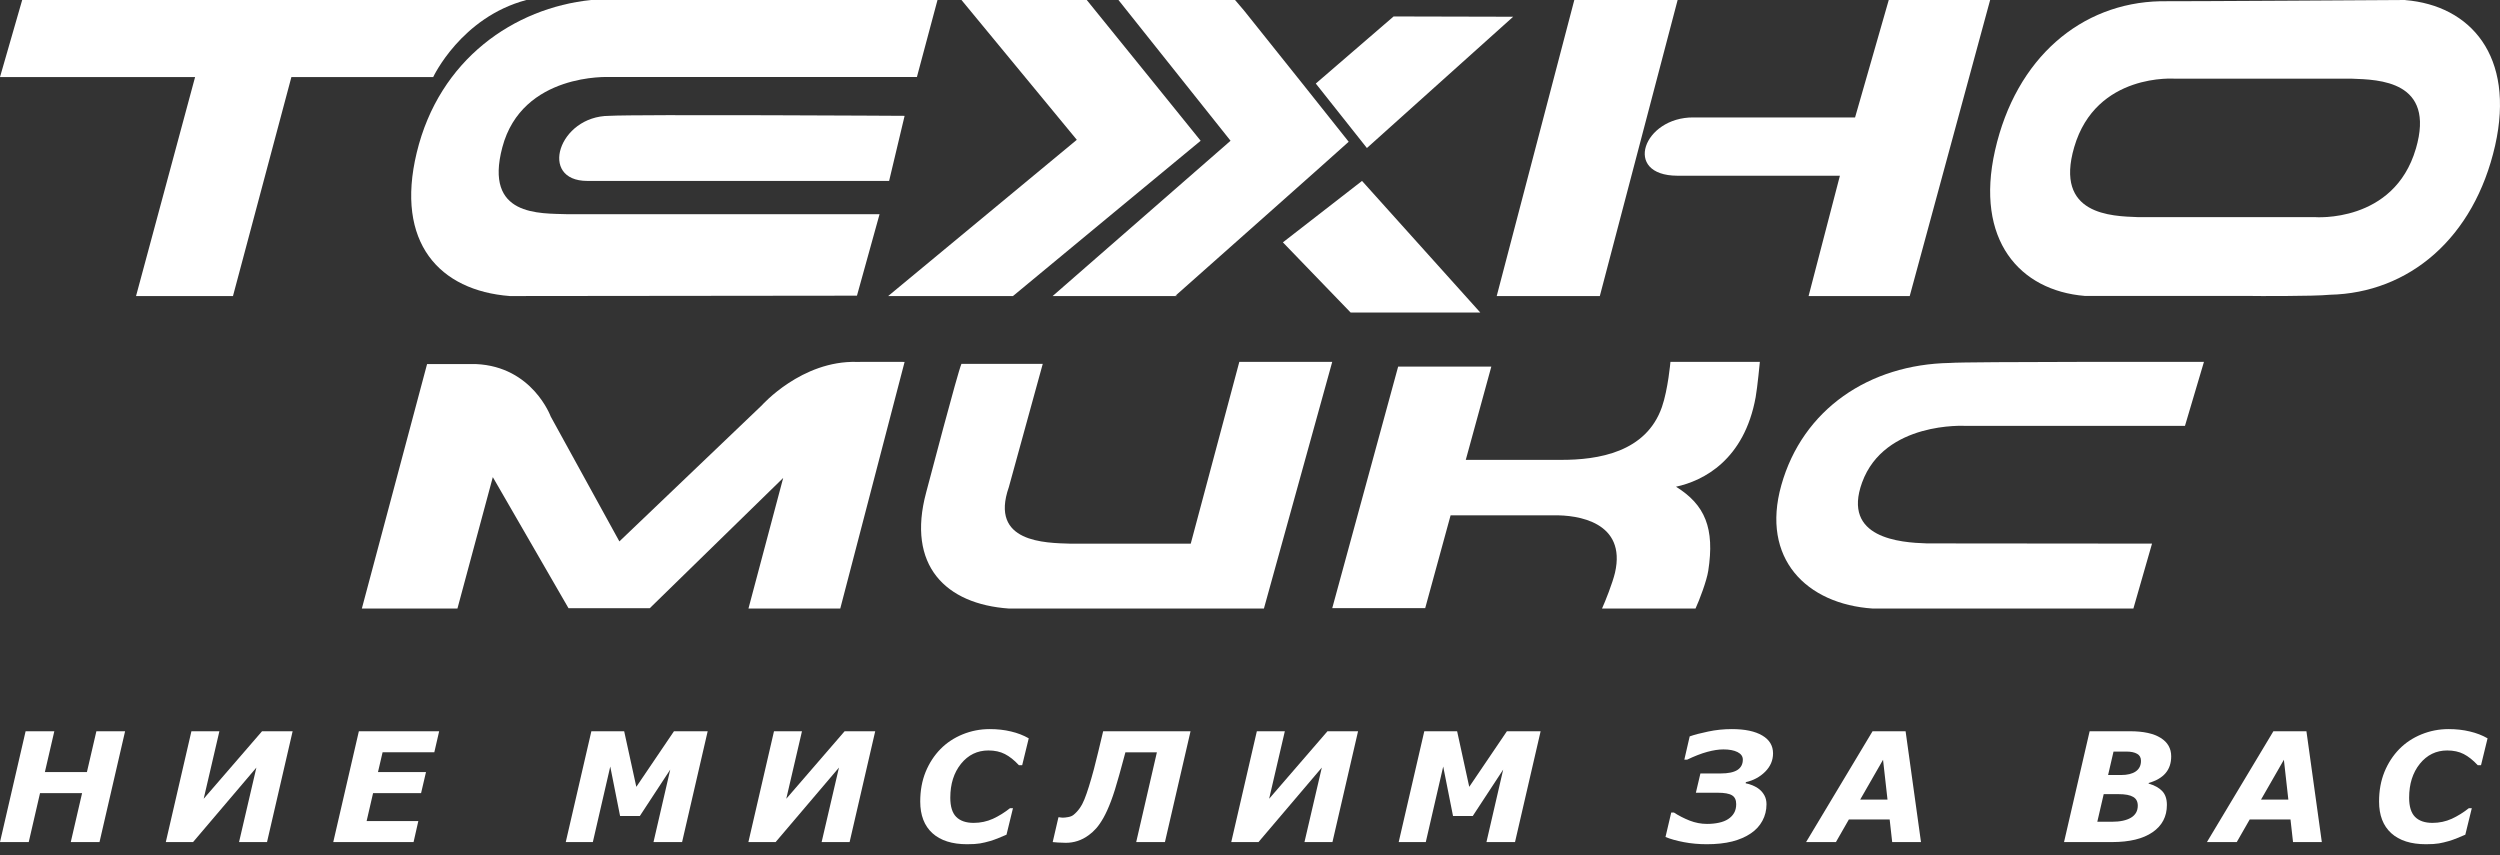
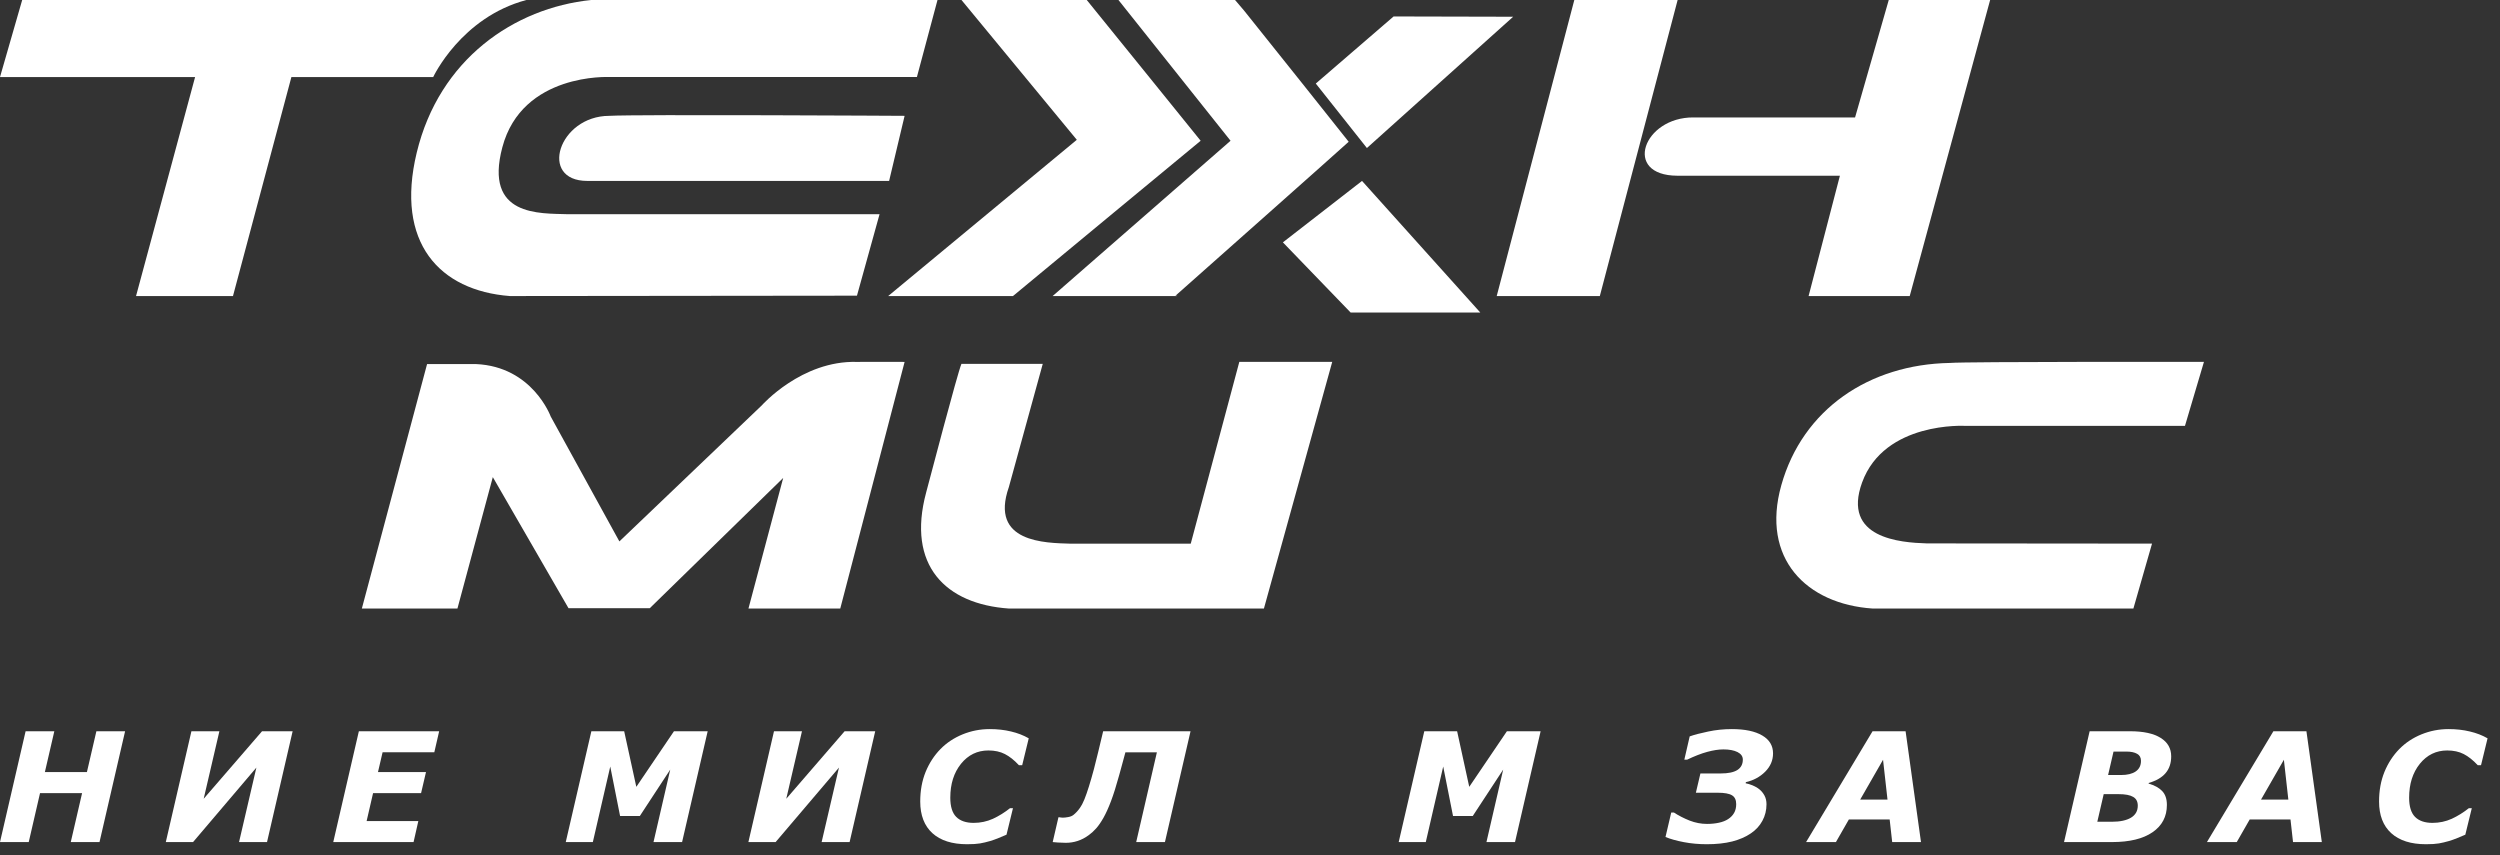
<svg xmlns="http://www.w3.org/2000/svg" width="152" height="52" viewBox="0 0 152 52" fill="none">
  <rect x="0" y="0" width="152" height="52" fill="#333333" stroke="none" />
  <path fill-rule="evenodd" clip-rule="evenodd" d="M1.349 0L0 4.684H11.862L8.271 18H14.165L17.717 4.684H26.339C26.339 4.684 28.028 1.059 32 0.001L1.349 0Z" fill="white" />
  <path fill-rule="evenodd" clip-rule="evenodd" d="M53.479 13.024H34.517C32.813 12.964 29.419 13.184 30.543 8.953C31.747 4.413 37.048 4.683 37.048 4.683H55.748L57 0H35.944C31.271 0.482 26.706 3.592 25.336 9.284C24.016 14.761 26.728 17.671 30.999 18L52.103 17.977L53.477 13.024L53.479 13.024Z" fill="white" />
-   <path fill-rule="evenodd" clip-rule="evenodd" d="M146.241 0C146.241 0 132.369 0.087 131.346 0.076C126.544 0.181 122.57 3.507 121.296 9.155C120.072 14.59 122.794 17.666 126.757 17.992H136.97V17.997C136.97 17.997 140.698 18.022 141.653 17.921C146.455 17.816 150.428 14.492 151.705 8.842C152.926 3.408 150.207 0.332 146.243 0.006L146.241 0ZM146.883 9.044C145.55 13.595 140.737 13.201 140.737 13.201H129.976C128.395 13.14 124.9 13.088 126.113 8.942C127.445 4.394 132.257 4.785 132.257 4.785H143.022C144.603 4.845 148.097 4.896 146.885 9.043L146.883 9.044Z" fill="white" />
  <path fill-rule="evenodd" clip-rule="evenodd" d="M61.588 18C63.646 16.298 72.165 9.24 73 8.558C72.316 7.703 66.996 1.138 66.075 0H58.458L65.47 8.5L54 18H61.588Z" fill="white" />
  <path fill-rule="evenodd" clip-rule="evenodd" d="M71.461 17.986C72.853 16.752 81.209 9.341 82 8.619C81.45 7.91 77.359 2.793 75.627 0.628L75.091 0H68.002L74.818 8.558L64 18H71.56L71.576 17.986H71.461Z" fill="white" />
  <path fill-rule="evenodd" clip-rule="evenodd" d="M95.718 0L91 18H97.269L102 0H95.718Z" fill="white" />
  <path fill-rule="evenodd" clip-rule="evenodd" d="M114.836 0L112.788 7.14H102.959C99.916 7.12 98.632 10.669 101.982 10.684H111.866L109.962 18H116.111L121 0H114.836Z" fill="white" />
  <path fill-rule="evenodd" clip-rule="evenodd" d="M81 22H75.351L72.397 33.056H65.102C63.559 33.009 60.155 33.001 61.337 29.62L63.4 22.122H58.456C58.228 22.633 56.462 29.374 56.31 29.942C55.117 34.377 57.486 36.732 61.348 37H76.846L81 22Z" fill="white" />
  <path fill-rule="evenodd" clip-rule="evenodd" d="M52.098 22.004C48.737 21.91 46.319 24.645 46.319 24.645L37.658 32.918L33.483 25.323C33.483 25.323 32.378 22.289 28.946 22.136H25.966L22 37H27.812L29.963 29.009L34.564 36.977H39.508L47.618 29.059L45.506 37H51.088L55 22.004C55 22.004 53.21 21.995 52.098 22.004Z" fill="white" />
-   <path fill-rule="evenodd" clip-rule="evenodd" d="M106.745 24.14C106.85 23.563 107 22 107 22H101.563C101.563 22 101.418 23.673 101.045 24.747C100.086 27.493 97.195 27.969 94.878 27.96H89.119L90.672 22.291H85.007L81 36.976H86.652L88.196 31.333H94.456C95.924 31.299 98.899 31.738 98.192 34.821C98.047 35.44 97.592 36.588 97.402 37H103.087C103.328 36.48 103.768 35.311 103.861 34.711C104.265 32.113 103.665 30.686 101.9 29.593C103.577 29.23 106.054 27.962 106.745 24.143V24.14Z" fill="white" />
  <path fill-rule="evenodd" clip-rule="evenodd" d="M118.553 22.067C119.528 21.981 134 22.002 134 22.002L132.846 25.893H119.482C119.482 25.893 114.574 25.608 113.215 29.335C111.982 32.73 115.543 32.991 117.157 33.039L130.843 33.052L129.71 37H113.865C109.829 36.731 107.052 33.958 108.303 29.504C109.602 24.877 113.651 22.155 118.549 22.067H118.553Z" fill="white" />
  <path d="M7.606 44.46L6.05 51.198H4.303L4.991 48.221H2.434L1.747 51.198H0L1.557 44.46H3.303L2.729 46.94H5.285L5.86 44.46H7.606Z" fill="white" />
  <path d="M16.235 51.198H14.534L15.588 46.669L11.738 51.198H10.081L11.638 44.46H13.339L12.384 48.565L15.932 44.46H17.792L16.235 51.198Z" fill="white" />
  <path d="M26.701 44.46L26.407 45.736H23.262L22.982 46.94H25.901L25.602 48.221H22.683L22.29 49.922H25.434L25.145 51.198H20.262L21.819 44.46H26.701Z" fill="white" />
  <path d="M41.471 51.198H39.733L40.751 46.791L38.901 49.614H37.701L37.104 46.605L36.045 51.198H34.398L35.955 44.46H37.95L38.688 47.84L40.977 44.46H43.027L41.471 51.198Z" fill="white" />
  <path d="M51.656 51.198H49.955L51.009 46.669L47.158 51.198H45.502L47.059 44.46H48.76L47.805 48.565L51.353 44.46H53.213L51.656 51.198Z" fill="white" />
  <path d="M58.801 51.329C57.89 51.329 57.187 51.106 56.692 50.659C56.198 50.21 55.95 49.567 55.95 48.732C55.95 48.071 56.059 47.472 56.276 46.935C56.496 46.398 56.798 45.934 57.181 45.542C57.555 45.162 58.003 44.864 58.525 44.65C59.05 44.436 59.6 44.329 60.176 44.329C60.641 44.329 61.072 44.377 61.471 44.474C61.869 44.567 62.228 44.706 62.547 44.89L62.149 46.524H61.95C61.664 46.216 61.379 45.99 61.095 45.845C60.812 45.7 60.478 45.628 60.095 45.628C59.422 45.628 58.867 45.898 58.43 46.438C57.995 46.978 57.778 47.666 57.778 48.501C57.778 49.038 57.899 49.427 58.14 49.669C58.382 49.91 58.734 50.031 59.199 50.031C59.615 50.031 60.006 49.947 60.371 49.782C60.736 49.613 61.081 49.398 61.407 49.139H61.588L61.195 50.75C61.059 50.804 60.9 50.871 60.719 50.949C60.538 51.024 60.365 51.086 60.199 51.135C59.982 51.198 59.778 51.246 59.588 51.279C59.401 51.312 59.139 51.329 58.801 51.329Z" fill="white" />
  <path d="M70.339 45.741H68.425C68.344 46.034 68.279 46.272 68.231 46.456C68.182 46.64 68.121 46.866 68.045 47.135C67.867 47.783 67.701 48.31 67.547 48.714C67.394 49.118 67.243 49.451 67.095 49.714C66.944 49.982 66.796 50.198 66.651 50.361C66.507 50.524 66.354 50.663 66.195 50.777C65.977 50.937 65.752 51.055 65.52 51.13C65.288 51.206 65.047 51.243 64.796 51.243C64.645 51.243 64.487 51.237 64.321 51.225C64.155 51.213 64.05 51.204 64.004 51.198L64.353 49.691H64.416C64.446 49.694 64.477 49.699 64.507 49.705C64.54 49.711 64.579 49.714 64.624 49.714C64.706 49.714 64.813 49.702 64.946 49.678C65.081 49.654 65.188 49.61 65.267 49.546C65.55 49.32 65.774 49.002 65.936 48.592C66.103 48.178 66.294 47.568 66.511 46.759C66.59 46.463 66.676 46.12 66.769 45.727C66.866 45.332 66.967 44.91 67.072 44.46H72.385L70.828 51.198H69.081L70.339 45.741Z" fill="white" />
-   <path d="M81.013 51.198H79.312L80.366 46.669L76.516 51.198H74.86L76.416 44.46H78.118L77.163 48.565L80.71 44.46H82.57L81.013 51.198Z" fill="white" />
  <path d="M92.113 51.198H90.376L91.394 46.791L89.543 49.614H88.344L87.747 46.605L86.688 51.198H85.041L86.597 44.46H88.593L89.33 47.84L91.62 44.46H93.67L92.113 51.198Z" fill="white" />
  <path d="M107.403 48.899C107.403 49.264 107.32 49.599 107.154 49.904C106.991 50.208 106.757 50.463 106.452 50.669C106.139 50.883 105.76 51.047 105.317 51.162C104.873 51.273 104.359 51.329 103.774 51.329C103.285 51.329 102.819 51.287 102.376 51.202C101.935 51.118 101.564 51.014 101.262 50.89L101.611 49.401H101.774C102.06 49.589 102.377 49.751 102.724 49.89C103.074 50.026 103.428 50.094 103.787 50.094C104.047 50.094 104.288 50.07 104.511 50.021C104.735 49.973 104.922 49.899 105.072 49.8C105.229 49.697 105.35 49.572 105.434 49.424C105.519 49.276 105.561 49.098 105.561 48.89C105.561 48.637 105.477 48.459 105.308 48.356C105.139 48.251 104.846 48.198 104.43 48.198H103.109L103.385 47.026H104.624C105.071 47.026 105.406 46.957 105.629 46.818C105.852 46.676 105.964 46.465 105.964 46.184C105.964 45.988 105.857 45.836 105.643 45.727C105.428 45.619 105.142 45.564 104.783 45.564C104.496 45.564 104.169 45.614 103.801 45.714C103.436 45.813 103.027 45.972 102.575 46.189H102.407L102.733 44.773C103.014 44.673 103.388 44.575 103.855 44.478C104.323 44.379 104.802 44.329 105.294 44.329C106.09 44.329 106.707 44.459 107.145 44.718C107.582 44.975 107.801 45.337 107.801 45.804C107.801 46.23 107.641 46.602 107.321 46.922C107.002 47.239 106.611 47.45 106.149 47.555L106.136 47.623C106.268 47.647 106.412 47.691 106.566 47.754C106.722 47.818 106.858 47.898 106.973 47.994C107.097 48.094 107.199 48.219 107.281 48.37C107.362 48.521 107.403 48.697 107.403 48.899Z" fill="white" />
  <path d="M116.796 51.198H115.045L114.891 49.822H112.412L111.624 51.198H109.81L113.851 44.46H115.86L116.796 51.198ZM114.76 48.614L114.489 46.194L113.1 48.614H114.76Z" fill="white" />
  <path d="M132.009 45.985C132.009 46.396 131.896 46.735 131.67 47.003C131.446 47.269 131.104 47.469 130.643 47.605L130.633 47.641C130.998 47.747 131.275 47.899 131.462 48.098C131.652 48.297 131.747 48.578 131.747 48.94C131.747 49.649 131.455 50.203 130.873 50.601C130.294 50.999 129.474 51.198 128.412 51.198H125.493L127.05 44.46H129.507C130.318 44.46 130.938 44.595 131.367 44.863C131.795 45.129 132.009 45.503 132.009 45.985ZM130.172 46.261C130.172 46.062 130.094 45.919 129.937 45.832C129.78 45.741 129.563 45.696 129.285 45.696H128.502L128.172 47.121H128.964C129.344 47.121 129.64 47.049 129.851 46.904C130.065 46.756 130.172 46.542 130.172 46.261ZM129.977 48.985C129.977 48.738 129.884 48.56 129.697 48.452C129.51 48.34 129.216 48.284 128.814 48.284H127.905L127.516 49.963H128.394C128.9 49.963 129.291 49.88 129.566 49.714C129.84 49.548 129.977 49.305 129.977 48.985Z" fill="white" />
  <path d="M141.167 51.198H139.416L139.262 49.822H136.783L135.995 51.198H134.181L138.222 44.46H140.231L141.167 51.198ZM139.131 48.614L138.86 46.194L137.471 48.614H139.131Z" fill="white" />
  <path d="M147.498 51.329C146.587 51.329 145.884 51.106 145.389 50.659C144.894 50.21 144.647 49.567 144.647 48.732C144.647 48.071 144.756 47.472 144.973 46.935C145.193 46.398 145.495 45.934 145.878 45.542C146.252 45.162 146.7 44.864 147.222 44.65C147.747 44.436 148.297 44.329 148.873 44.329C149.338 44.329 149.769 44.377 150.167 44.474C150.566 44.567 150.925 44.706 151.244 44.89L150.846 46.524H150.647C150.36 46.216 150.075 45.99 149.792 45.845C149.508 45.7 149.175 45.628 148.792 45.628C148.119 45.628 147.564 45.898 147.127 46.438C146.692 46.978 146.475 47.666 146.475 48.501C146.475 49.038 146.596 49.427 146.837 49.669C147.078 49.91 147.431 50.031 147.896 50.031C148.312 50.031 148.703 49.947 149.068 49.782C149.433 49.613 149.778 49.398 150.104 49.139H150.285L149.891 50.75C149.756 50.804 149.597 50.871 149.416 50.949C149.235 51.024 149.062 51.086 148.896 51.135C148.679 51.198 148.475 51.246 148.285 51.279C148.098 51.312 147.836 51.329 147.498 51.329Z" fill="white" />
  <path fill-rule="evenodd" clip-rule="evenodd" d="M54.058 11H35.708C32.724 11 33.958 7.053 37.038 7.043C38.698 6.946 55 7.043 55 7.043L54.058 11Z" fill="white" />
  <path fill-rule="evenodd" clip-rule="evenodd" d="M83.108 9L92 1.018L84.731 1L80 5.08L83.108 9Z" fill="white" />
  <path fill-rule="evenodd" clip-rule="evenodd" d="M78 14.735L82.117 19H90L82.811 11L78 14.735Z" fill="white" />
</svg>